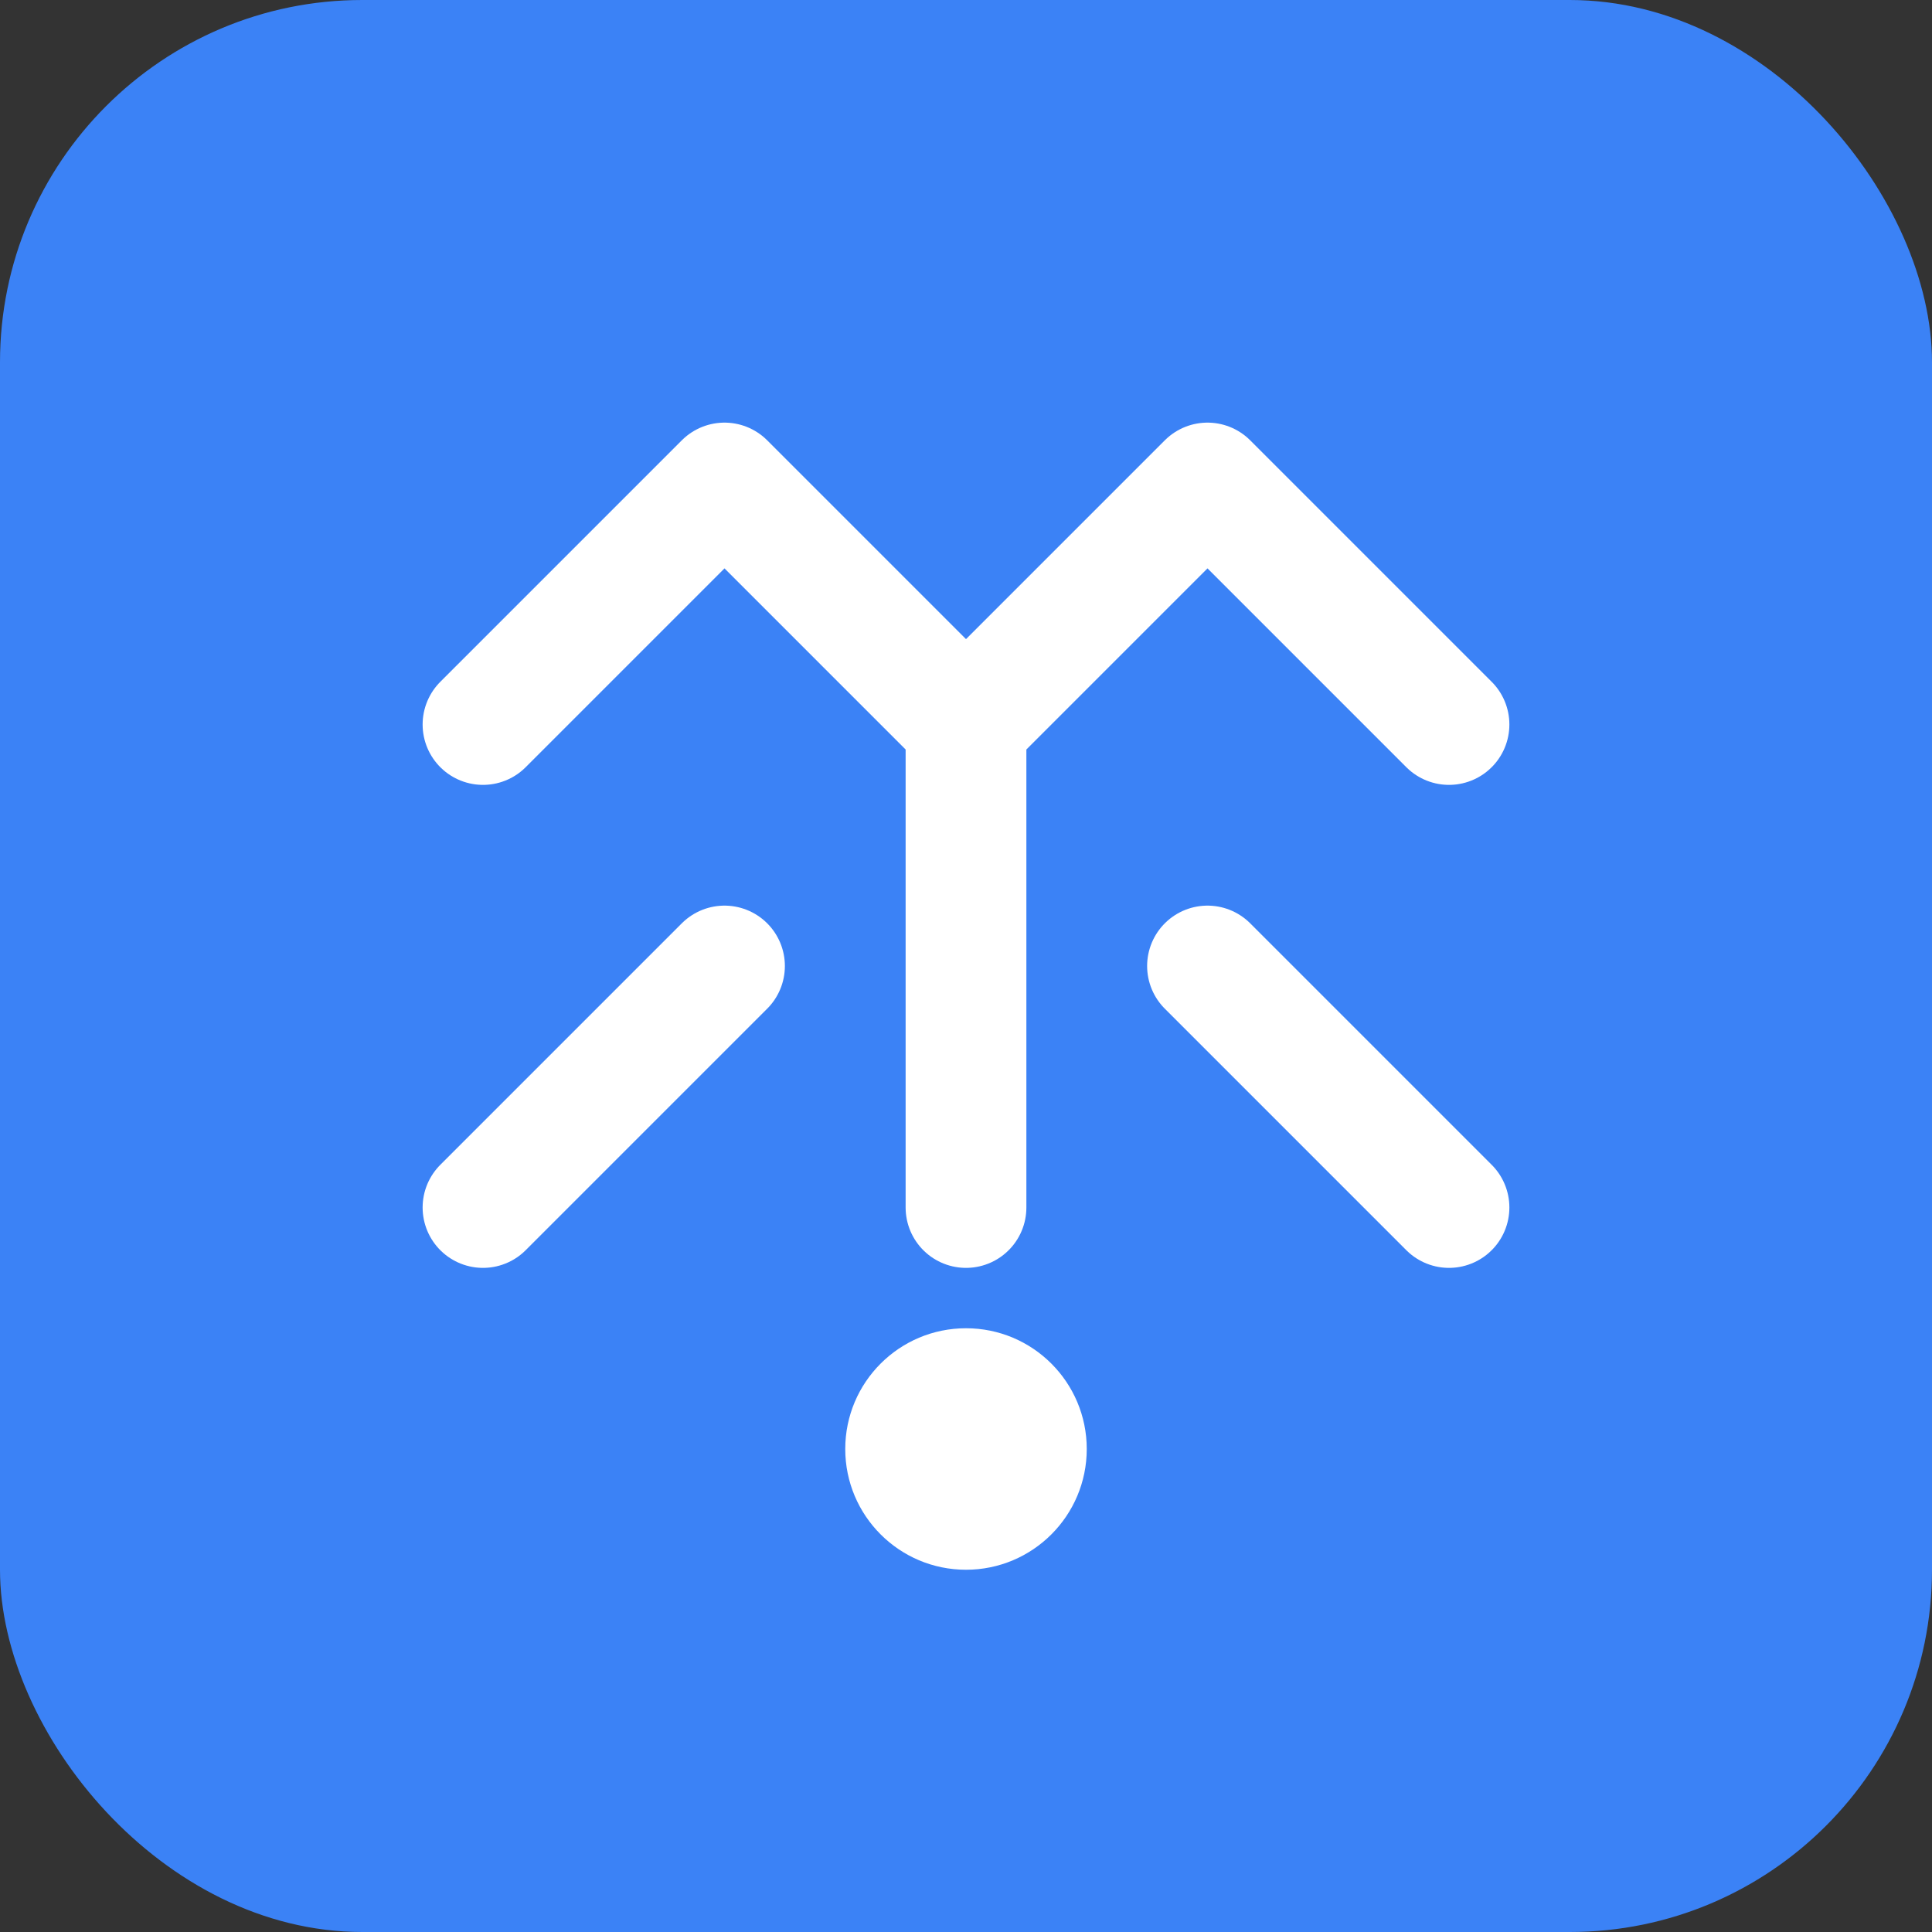
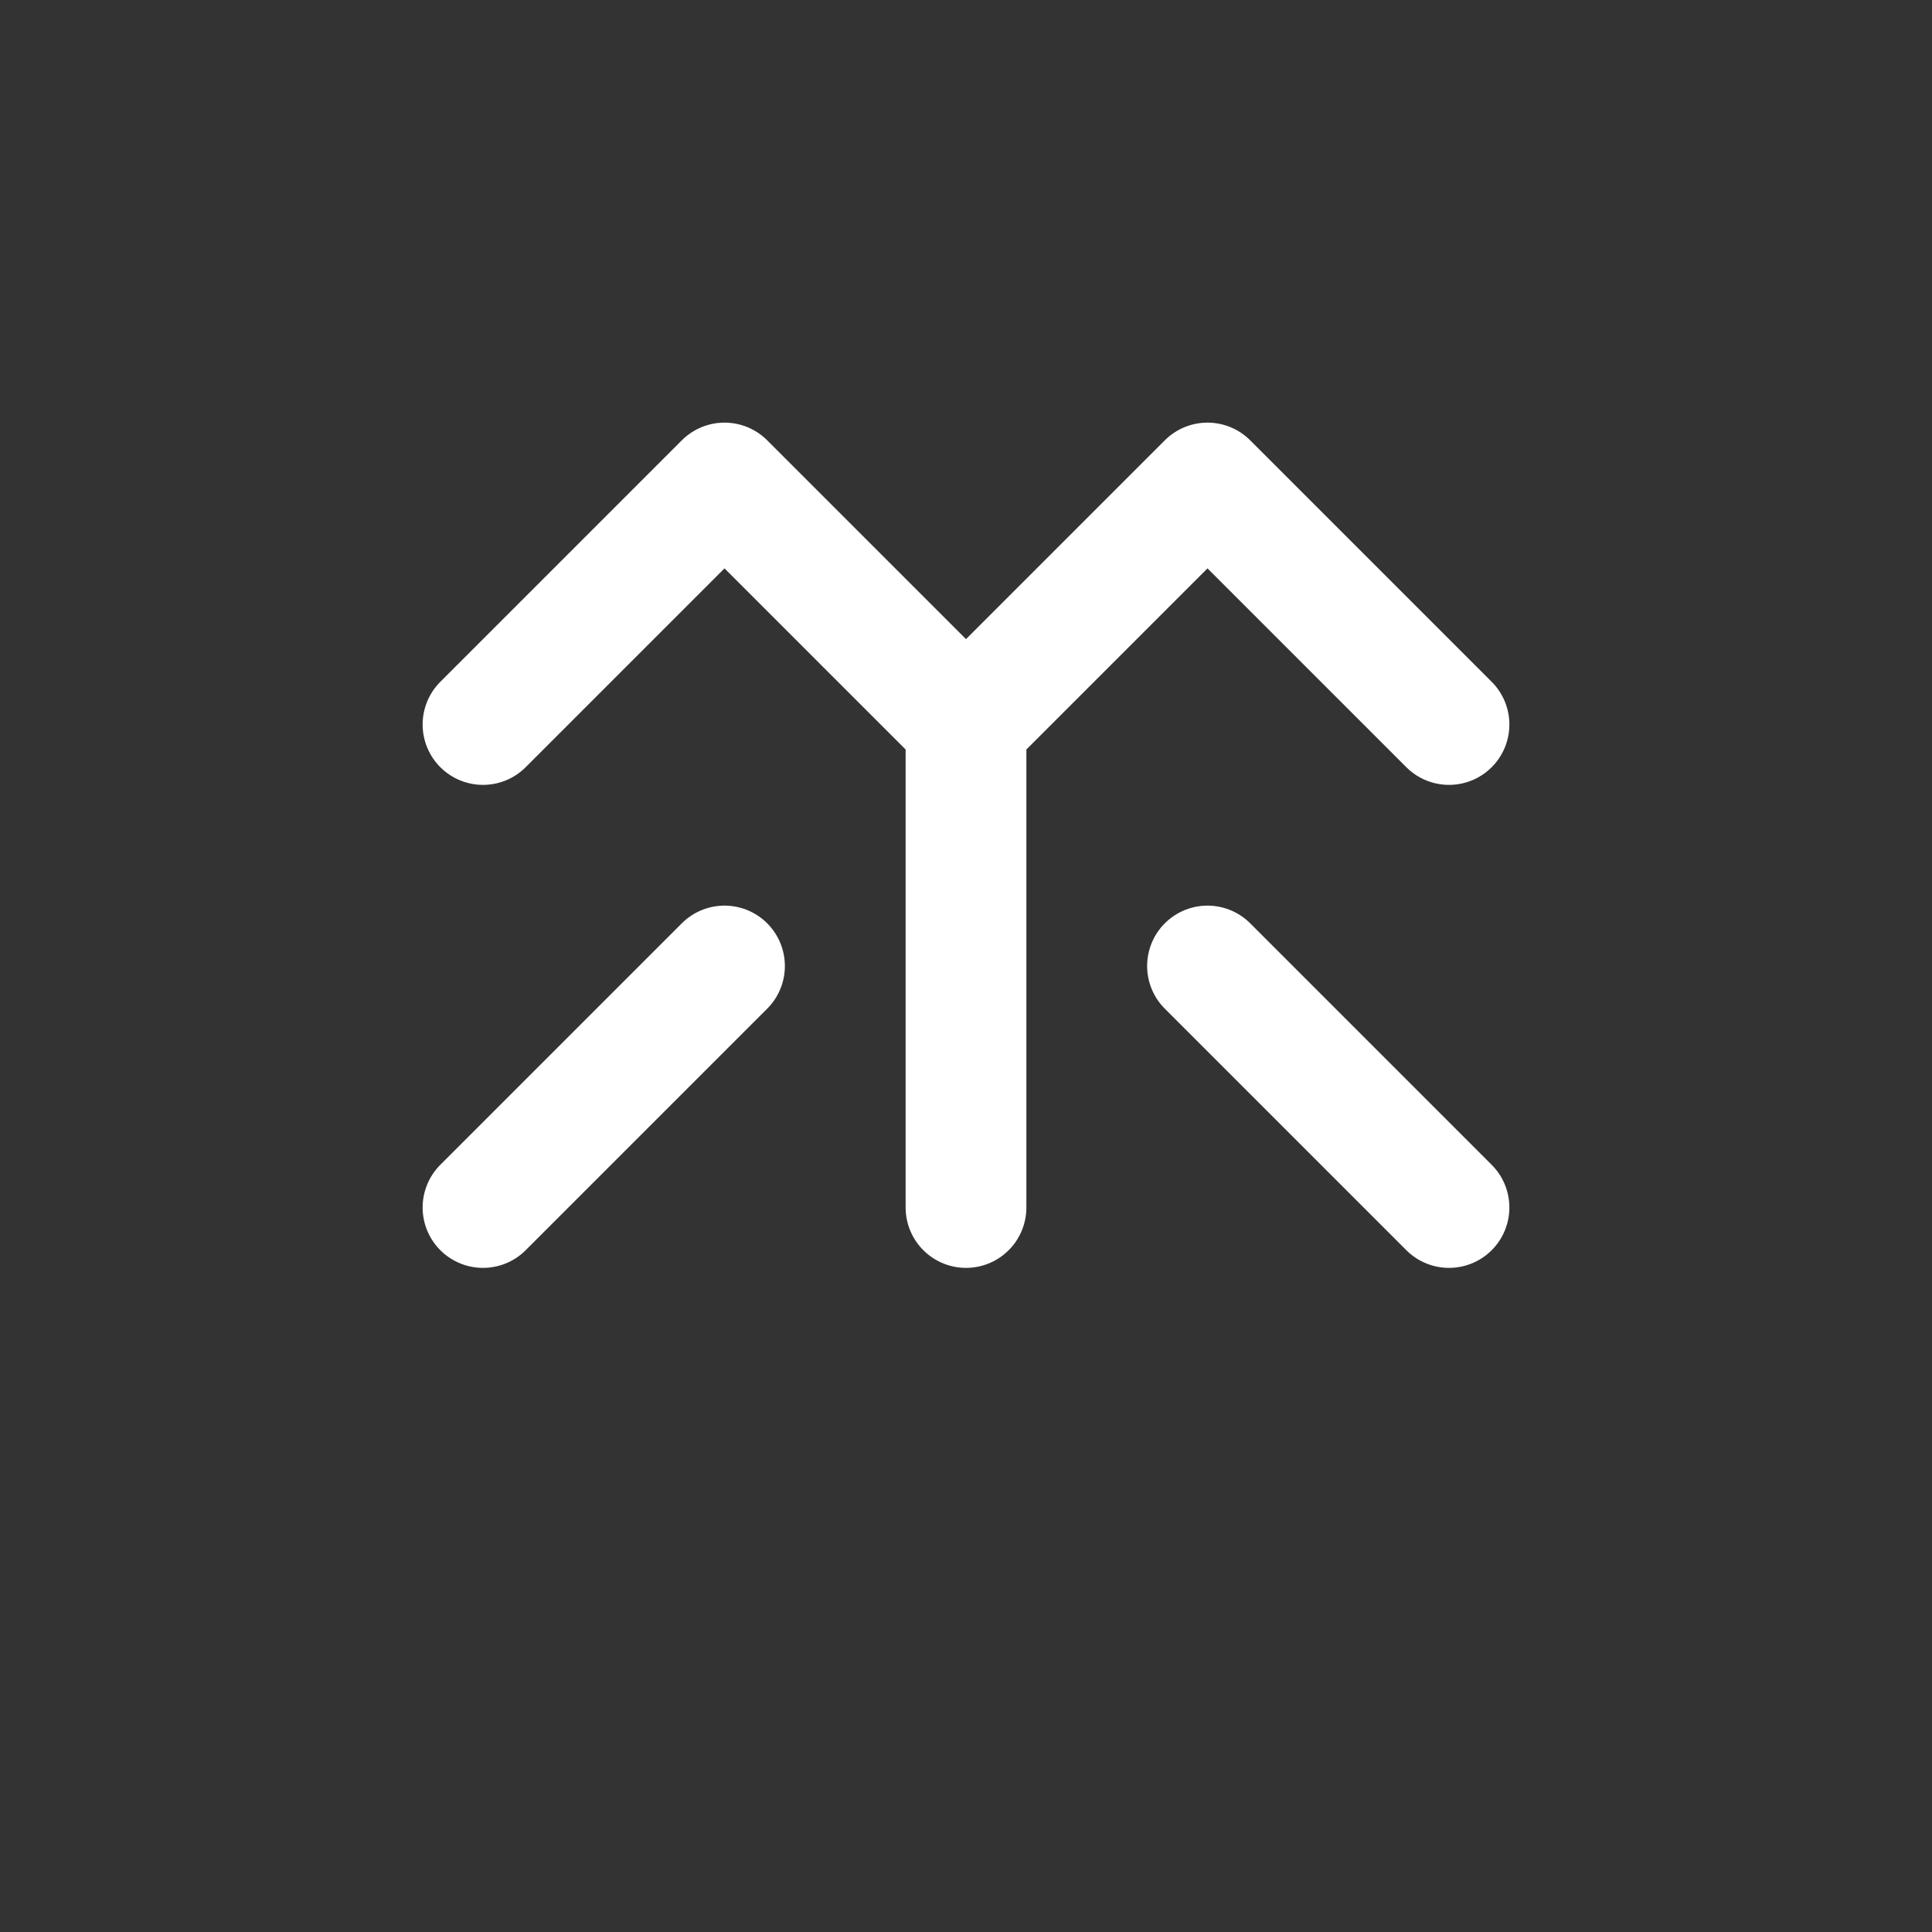
<svg xmlns="http://www.w3.org/2000/svg" width="32" height="32" viewBox="0 0 32 32" fill="none">
  <rect x="0" y="0" width="32" height="32" fill="#333333" stroke="none" />
-   <rect width="32" height="32" rx="6" fill="#3B82F6" />
  <path d="M8 12L12 8L16 12M16 12L20 8L24 12M16 12V20M12 16L8 20M20 16L24 20" stroke="white" stroke-width="2" stroke-linecap="round" stroke-linejoin="round" />
-   <circle cx="16" cy="24" r="2" fill="white" />
</svg>